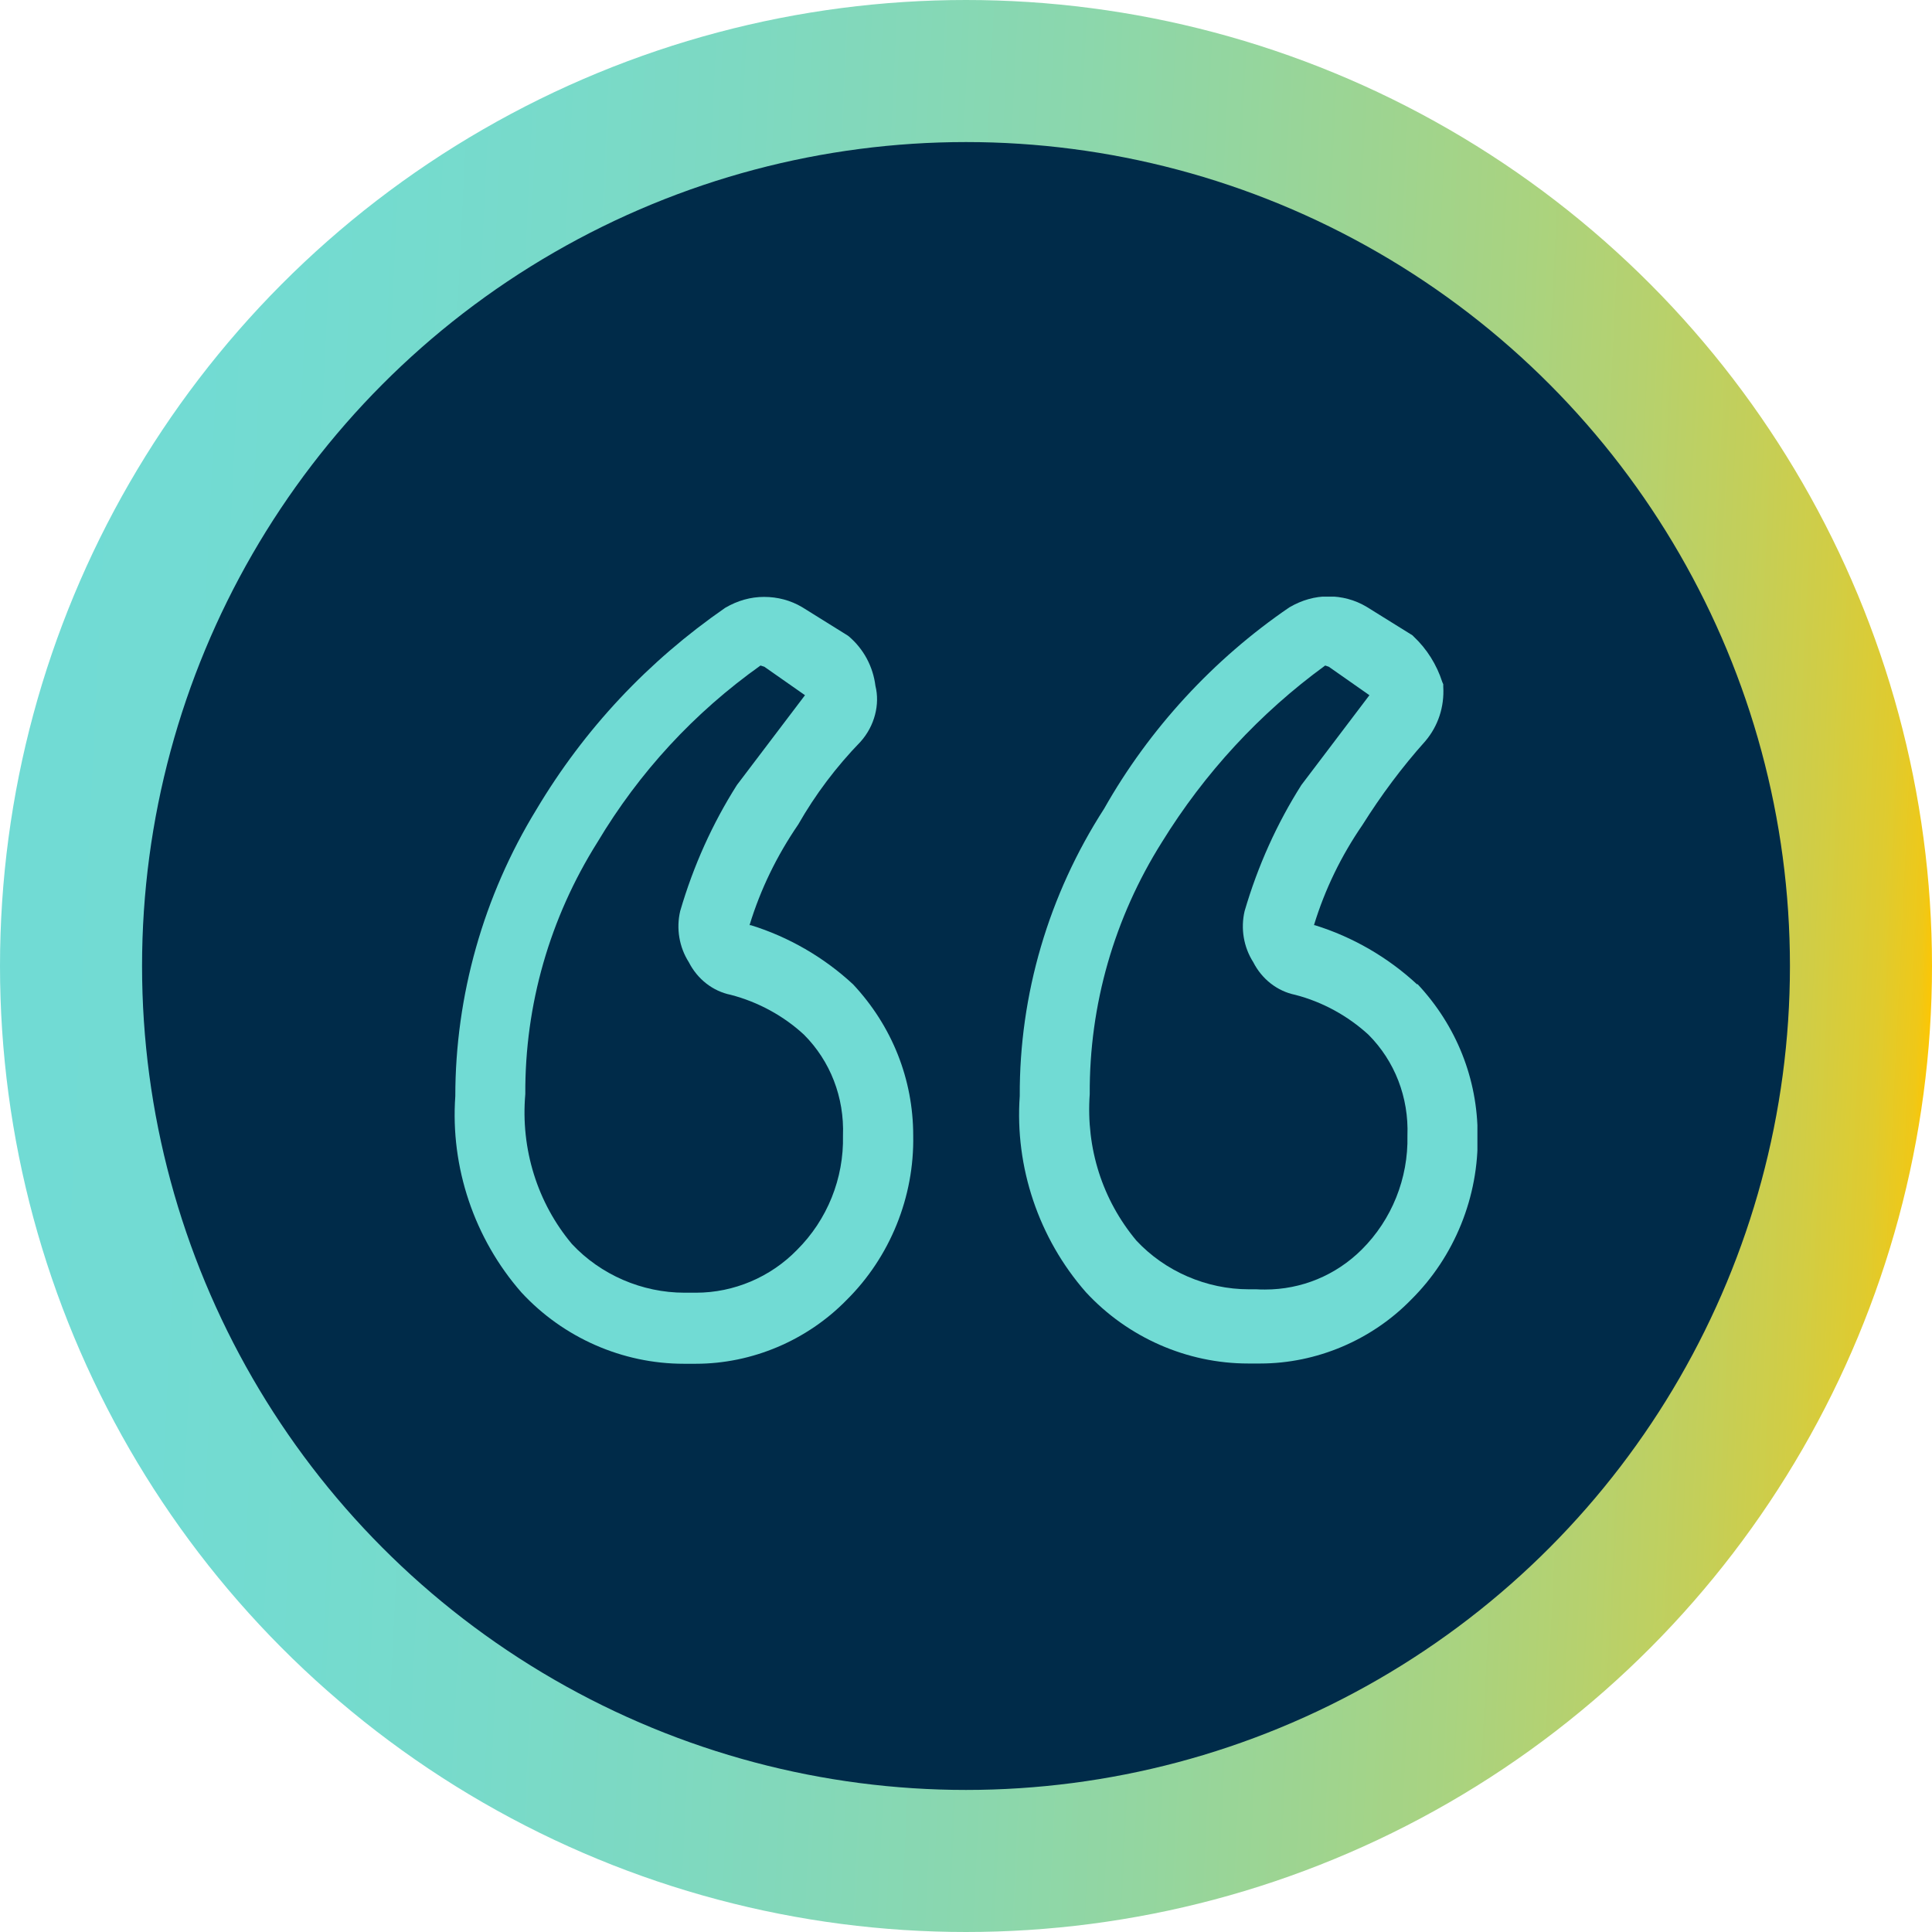
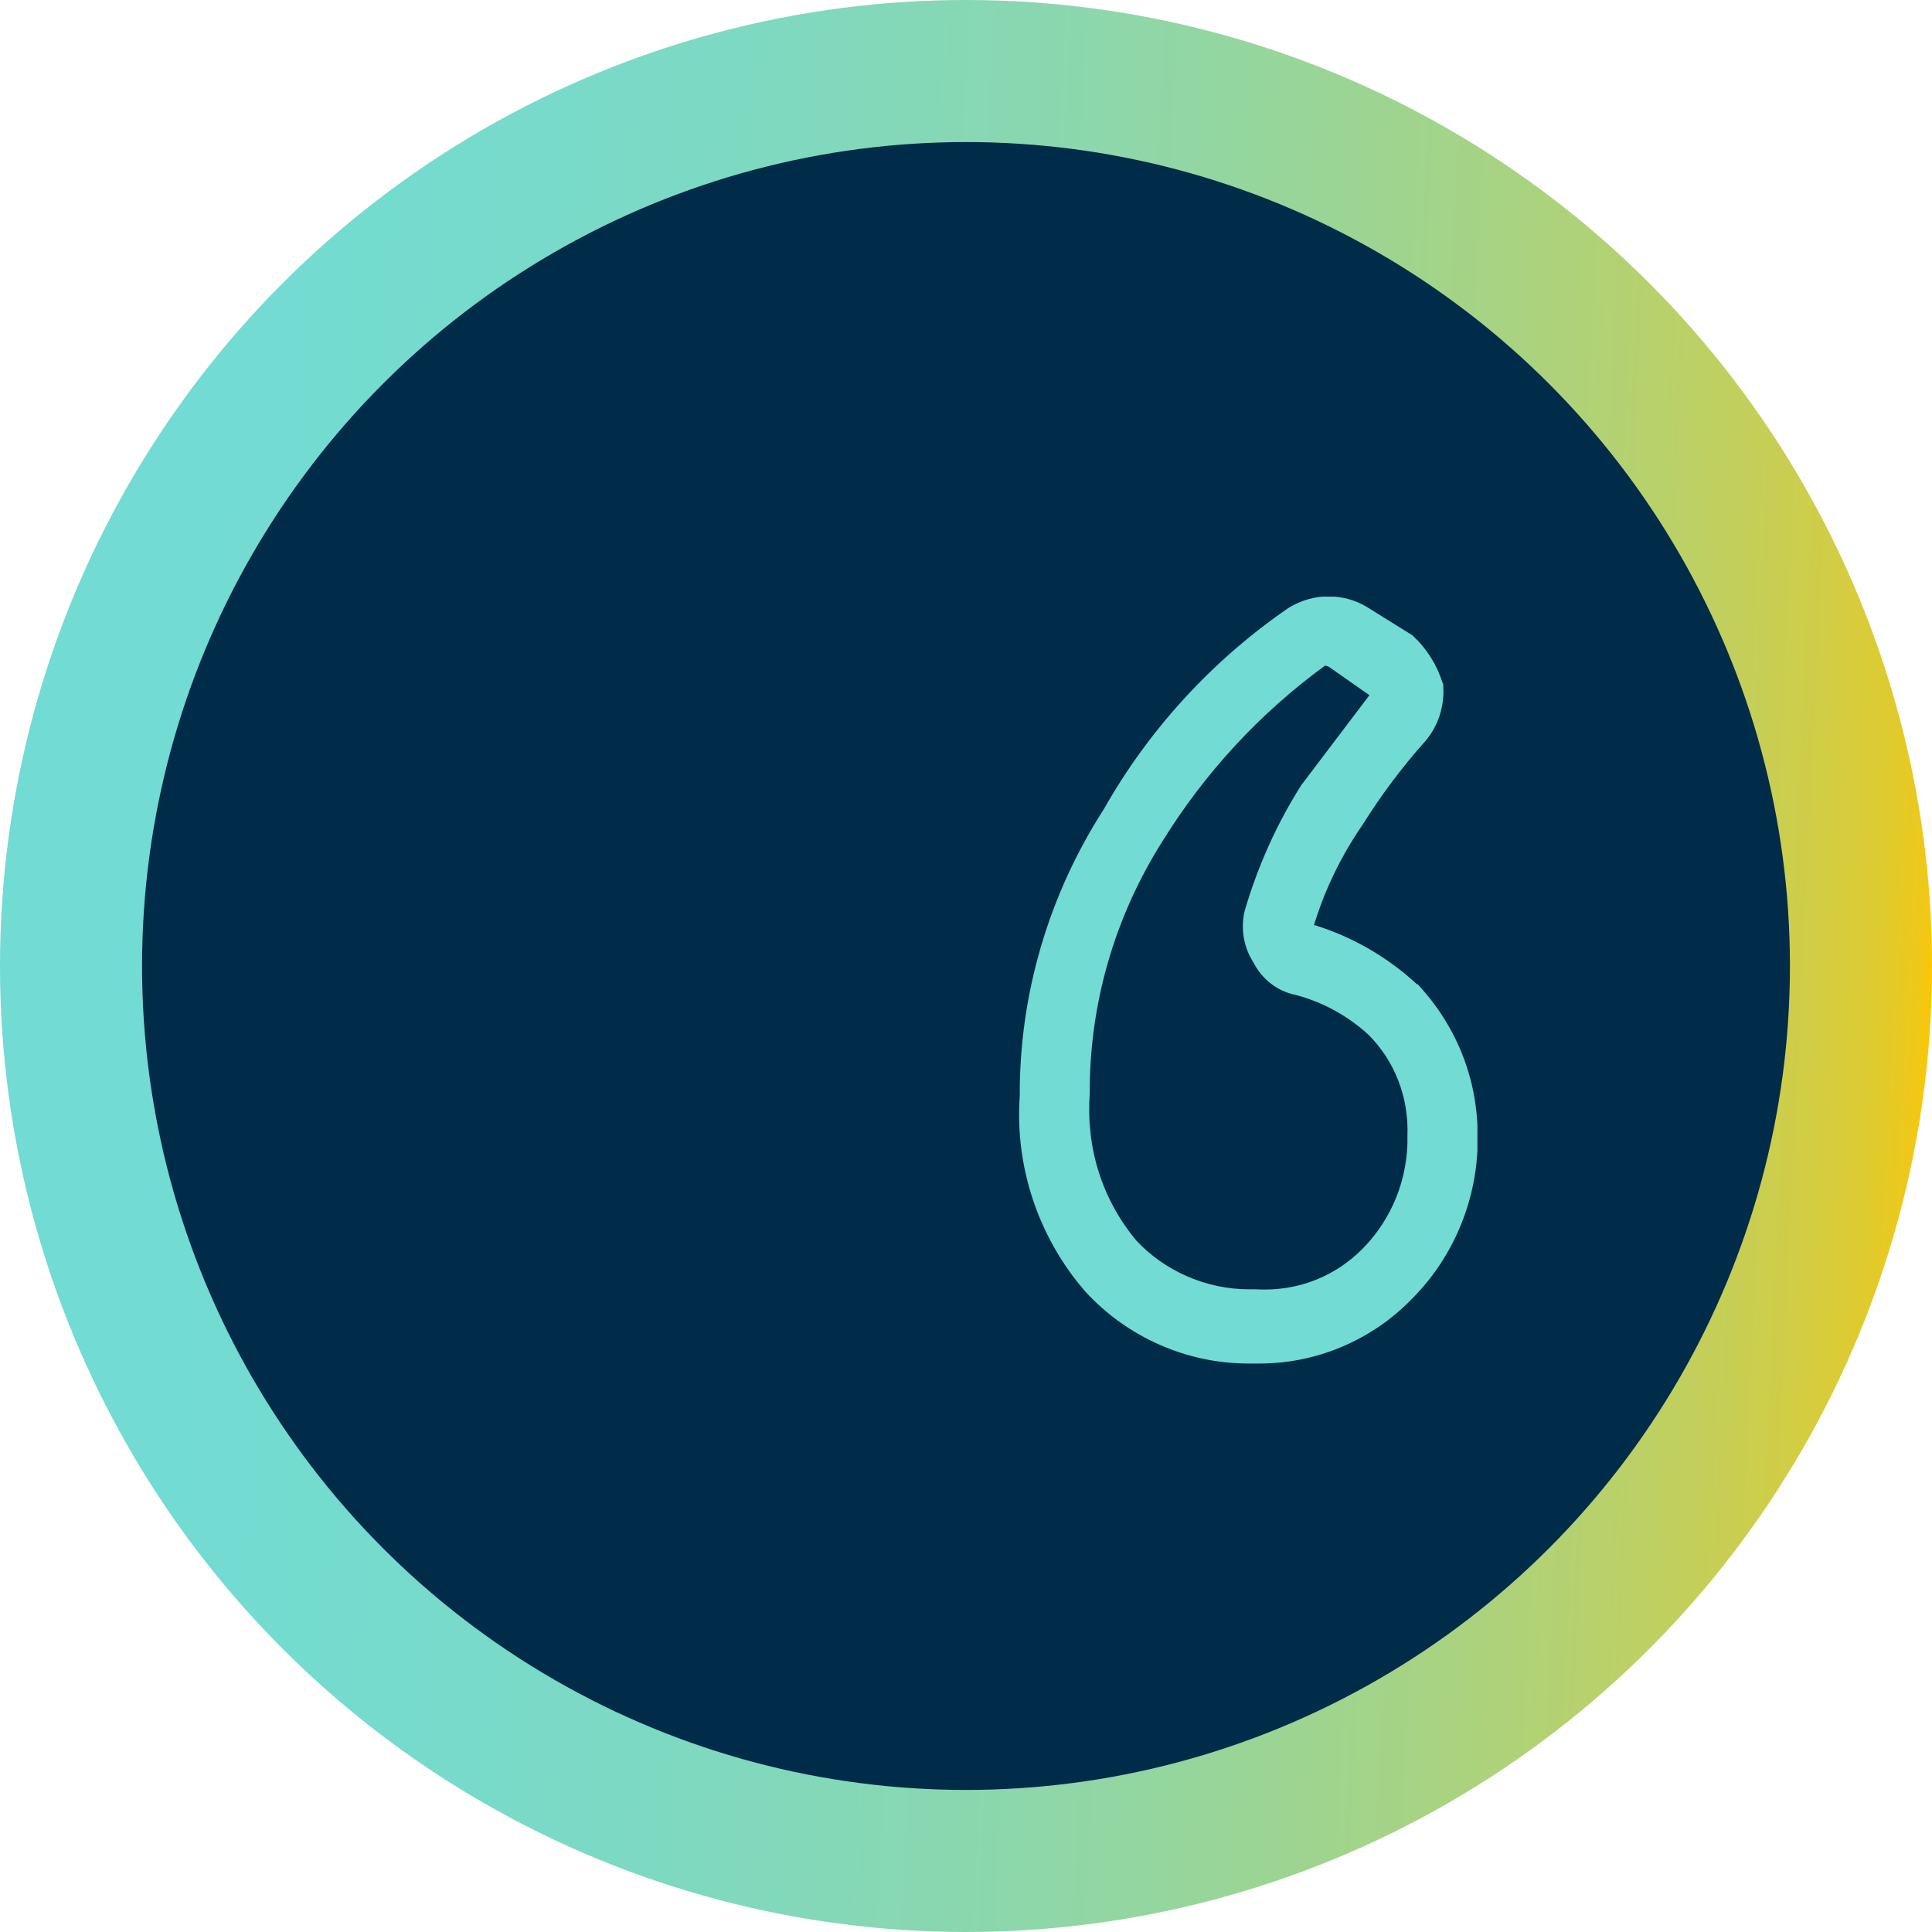
<svg xmlns="http://www.w3.org/2000/svg" width="68" height="68" viewBox="0 0 68 68" fill="none">
  <circle cx="34" cy="34" r="31.5" fill="#002B49" stroke="url(#paint0_linear_599_5385)" stroke-width="5" />
  <g clip-path="url(#clip0_599_5385)">
    <path d="M49.875 34.645C48.851 33.695 47.607 32.975 46.278 32.564H46.252C46.252 32.564 46.252 32.555 46.252 32.547C46.633 31.305 47.201 30.131 47.954 29.035C48.606 27.998 49.342 27.005 50.172 26.079C50.62 25.548 50.84 24.872 50.798 24.169V24.084L50.764 24.006C50.569 23.398 50.222 22.841 49.757 22.405L49.715 22.362L48.089 21.351C47.683 21.111 47.226 20.991 46.752 20.991C46.278 20.991 45.821 21.12 45.381 21.377C42.706 23.201 40.446 25.66 38.863 28.461C36.908 31.493 35.875 35.005 35.892 38.577C35.714 41.078 36.56 43.588 38.22 45.481C39.693 47.075 41.775 47.991 43.933 47.991C44.026 47.991 44.119 47.991 44.179 47.991H44.356C46.337 47.991 48.276 47.169 49.664 45.747C51.196 44.231 52.051 42.115 52.008 39.956C52.008 37.978 51.264 36.102 49.892 34.637L49.875 34.645ZM44.526 45.387C44.424 45.387 44.323 45.387 44.221 45.379H44.187H43.959C42.46 45.379 41.005 44.745 39.997 43.665C38.804 42.235 38.22 40.427 38.355 38.509C38.338 35.365 39.218 32.307 40.894 29.643C42.401 27.202 44.34 25.103 46.642 23.424L46.769 23.467L48.199 24.469L45.804 27.63C44.941 28.992 44.272 30.474 43.806 32.067C43.662 32.684 43.772 33.335 44.111 33.866C44.416 34.465 44.957 34.885 45.584 35.014C46.549 35.262 47.446 35.759 48.166 36.419C49.088 37.344 49.588 38.62 49.537 39.973C49.571 41.472 48.987 42.929 47.928 43.982C47.014 44.89 45.804 45.387 44.526 45.387Z" fill="#71DBD4" />
-     <path d="M26.412 32.564H26.386C26.386 32.564 26.386 32.556 26.386 32.547C26.767 31.305 27.334 30.132 28.096 29.018C28.697 27.964 29.433 26.988 30.288 26.106C30.788 25.549 30.974 24.786 30.813 24.144C30.728 23.459 30.398 22.842 29.873 22.396L29.84 22.371L28.231 21.369C27.825 21.129 27.368 21.009 26.894 21.009C26.42 21.009 25.963 21.137 25.523 21.394C22.814 23.27 20.571 25.652 18.878 28.495C17.016 31.536 16.025 35.048 16.025 38.586C15.848 41.087 16.694 43.597 18.353 45.49C19.826 47.084 21.908 48 24.067 48C24.16 48 24.253 48 24.312 48H24.49C26.471 48 28.409 47.178 29.797 45.756C31.329 44.24 32.184 42.124 32.142 39.965C32.142 37.987 31.397 36.111 30.026 34.646C29.002 33.695 27.757 32.975 26.428 32.564H26.412ZM24.498 45.499H24.295H24.092C22.594 45.499 21.138 44.865 20.131 43.786C18.92 42.347 18.319 40.445 18.489 38.509C18.472 35.365 19.352 32.307 21.028 29.643C22.501 27.176 24.431 25.086 26.767 23.424L26.902 23.467L28.333 24.469L25.937 27.63C25.074 28.992 24.405 30.474 23.94 32.068C23.796 32.684 23.906 33.335 24.244 33.866C24.549 34.466 25.091 34.886 25.717 35.014C26.682 35.263 27.588 35.759 28.299 36.419C29.222 37.344 29.721 38.62 29.67 39.974C29.704 41.473 29.12 42.929 28.054 43.991C27.122 44.951 25.827 45.499 24.498 45.499Z" fill="#71DBD4" />
  </g>
  <defs>
    <linearGradient id="paint0_linear_599_5385" x1="-1.97502e-07" y1="33.634" x2="68" y2="36.925" gradientUnits="userSpaceOnUse">
      <stop stop-color="#71DBD4" />
      <stop offset="0.086" stop-color="#72DBD3" />
      <stop offset="0.175" stop-color="#74DBCF" />
      <stop offset="0.265" stop-color="#78DACA" />
      <stop offset="0.356" stop-color="#7DD9C2" />
      <stop offset="0.446" stop-color="#84D8B8" />
      <stop offset="0.533" stop-color="#8BD7AD" />
      <stop offset="0.617" stop-color="#94D69F" />
      <stop offset="0.696" stop-color="#9ED490" />
      <stop offset="0.769" stop-color="#A9D380" />
      <stop offset="0.834" stop-color="#B6D16E" />
      <stop offset="0.89" stop-color="#C3CF5A" />
      <stop offset="0.936" stop-color="#D1CD45" />
      <stop offset="0.971" stop-color="#DFCB2F" />
      <stop offset="0.992" stop-color="#EFC818" />
      <stop offset="1" stop-color="#FFC600" />
    </linearGradient>
    <clipPath id="clip0_599_5385">
      <rect width="36" height="27" fill="white" transform="translate(16 21)" />
    </clipPath>
  </defs>
</svg>